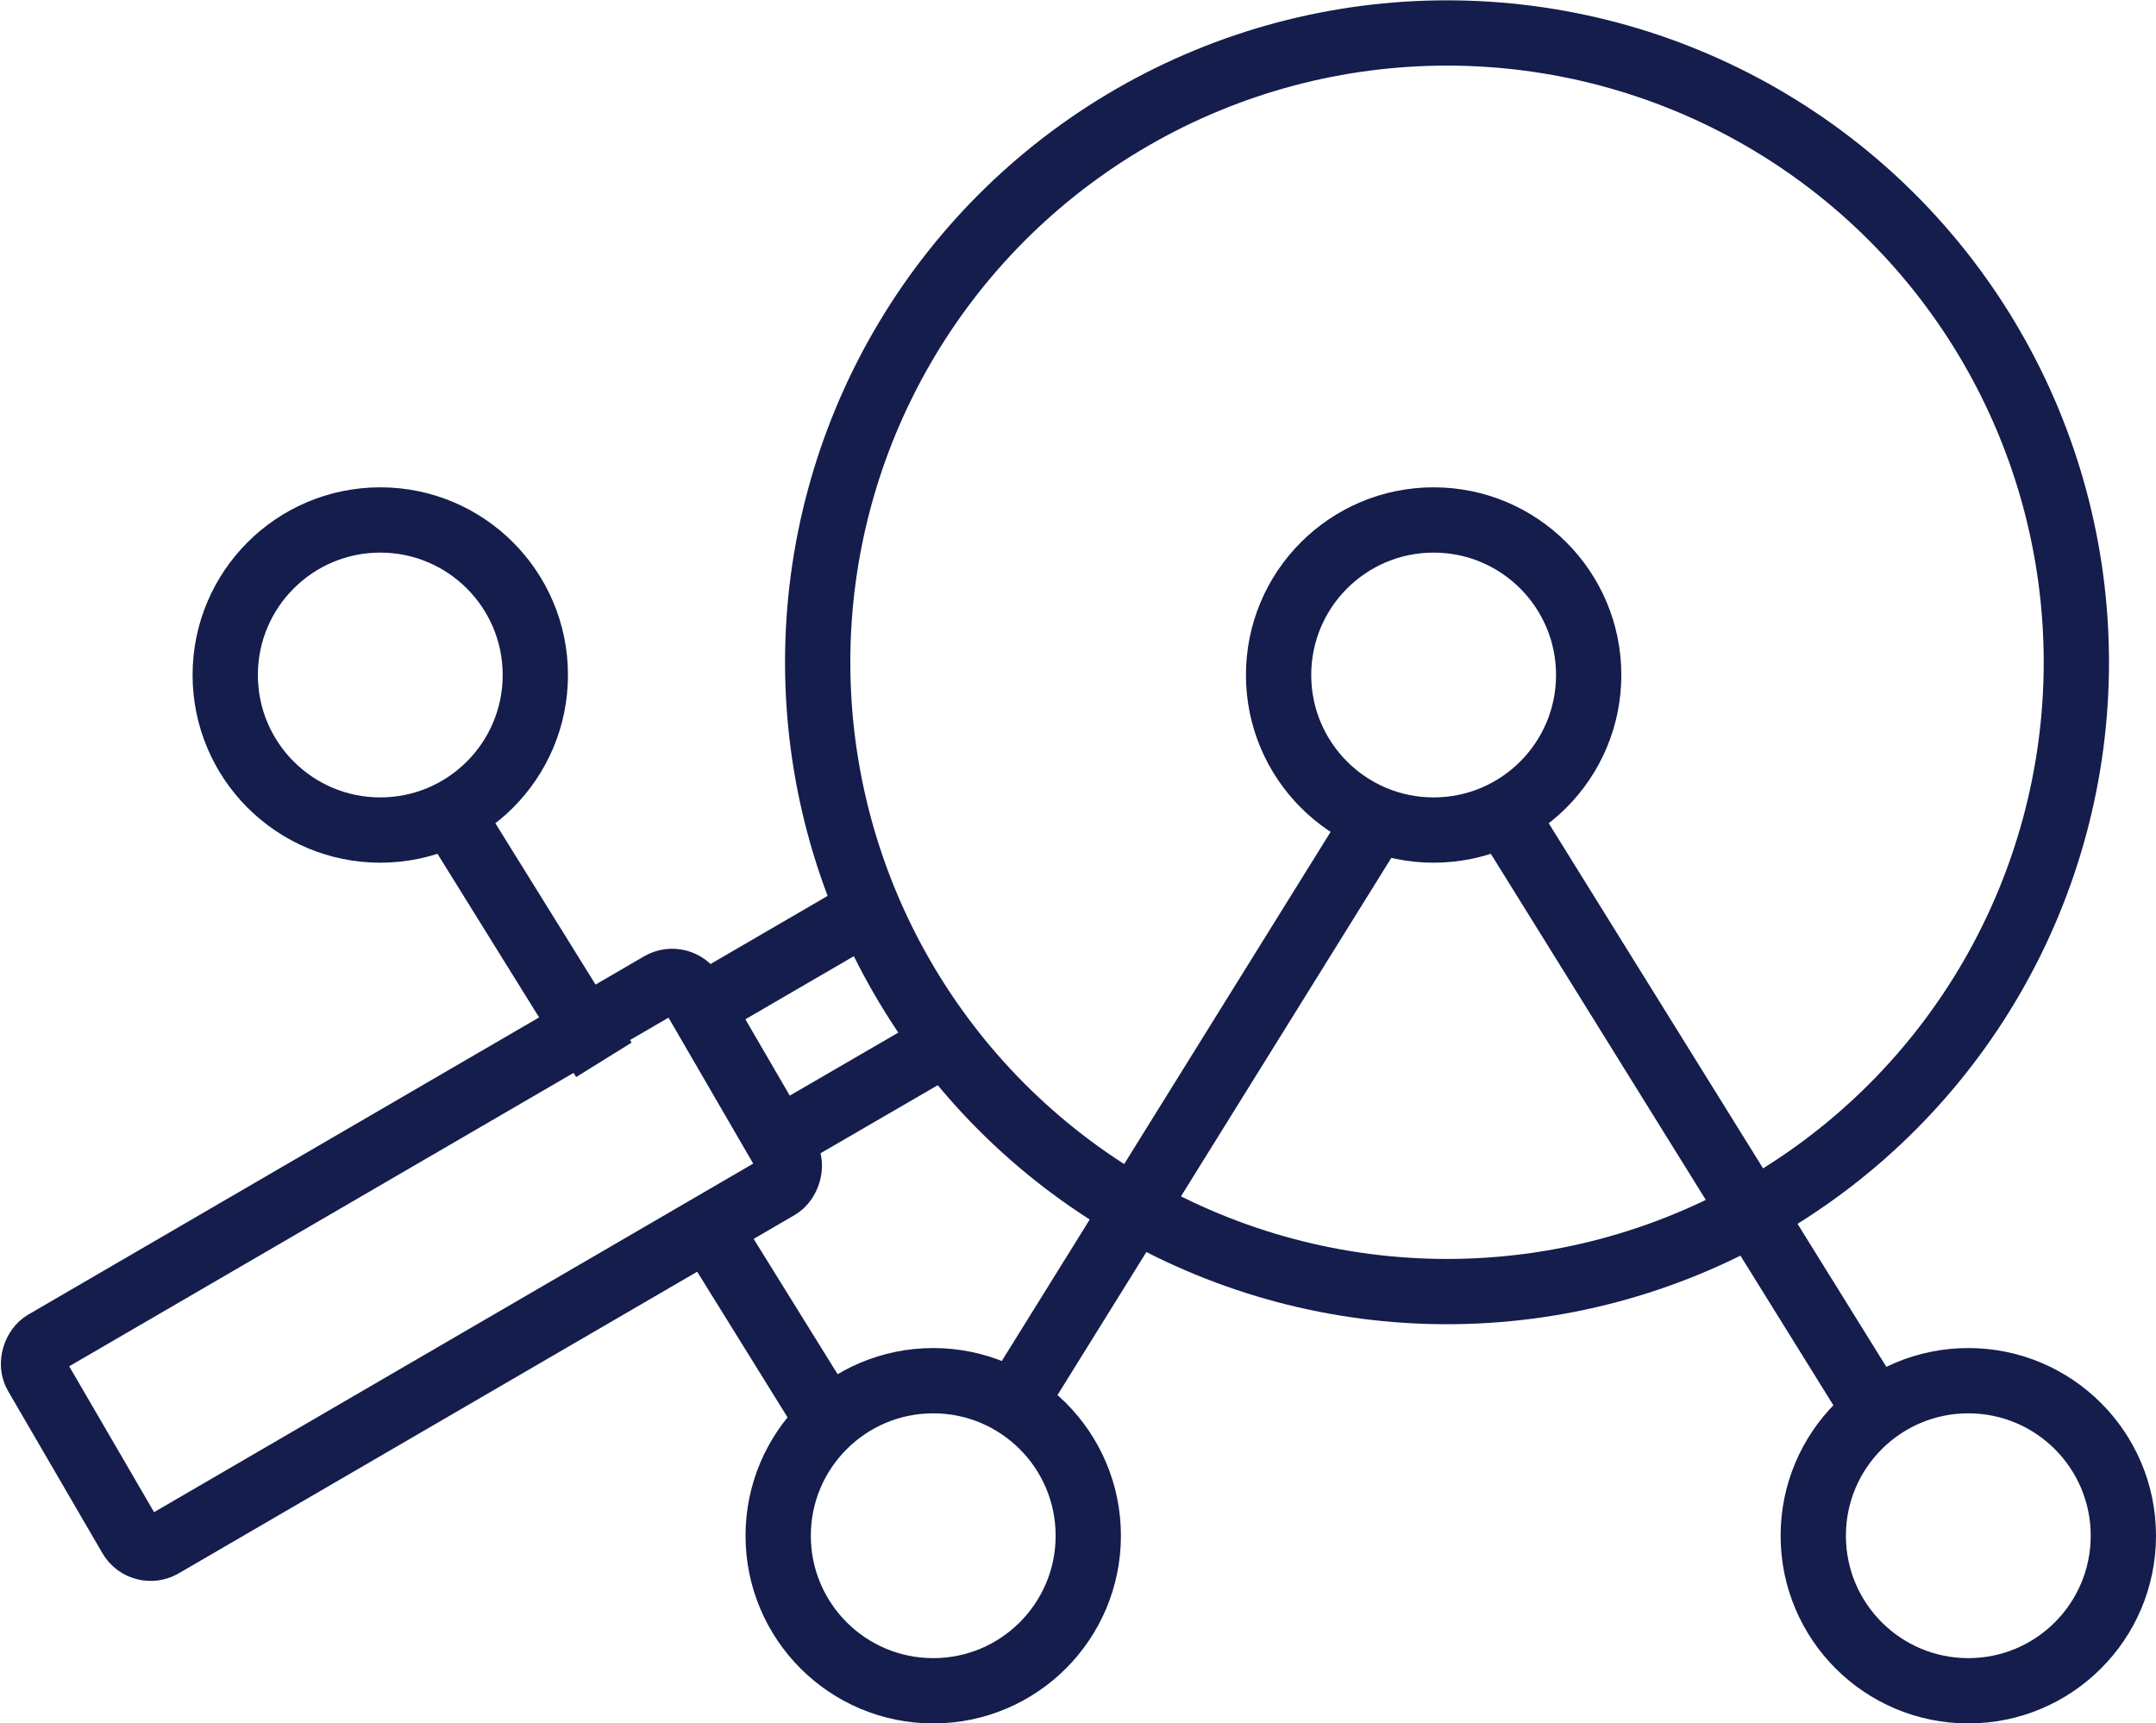
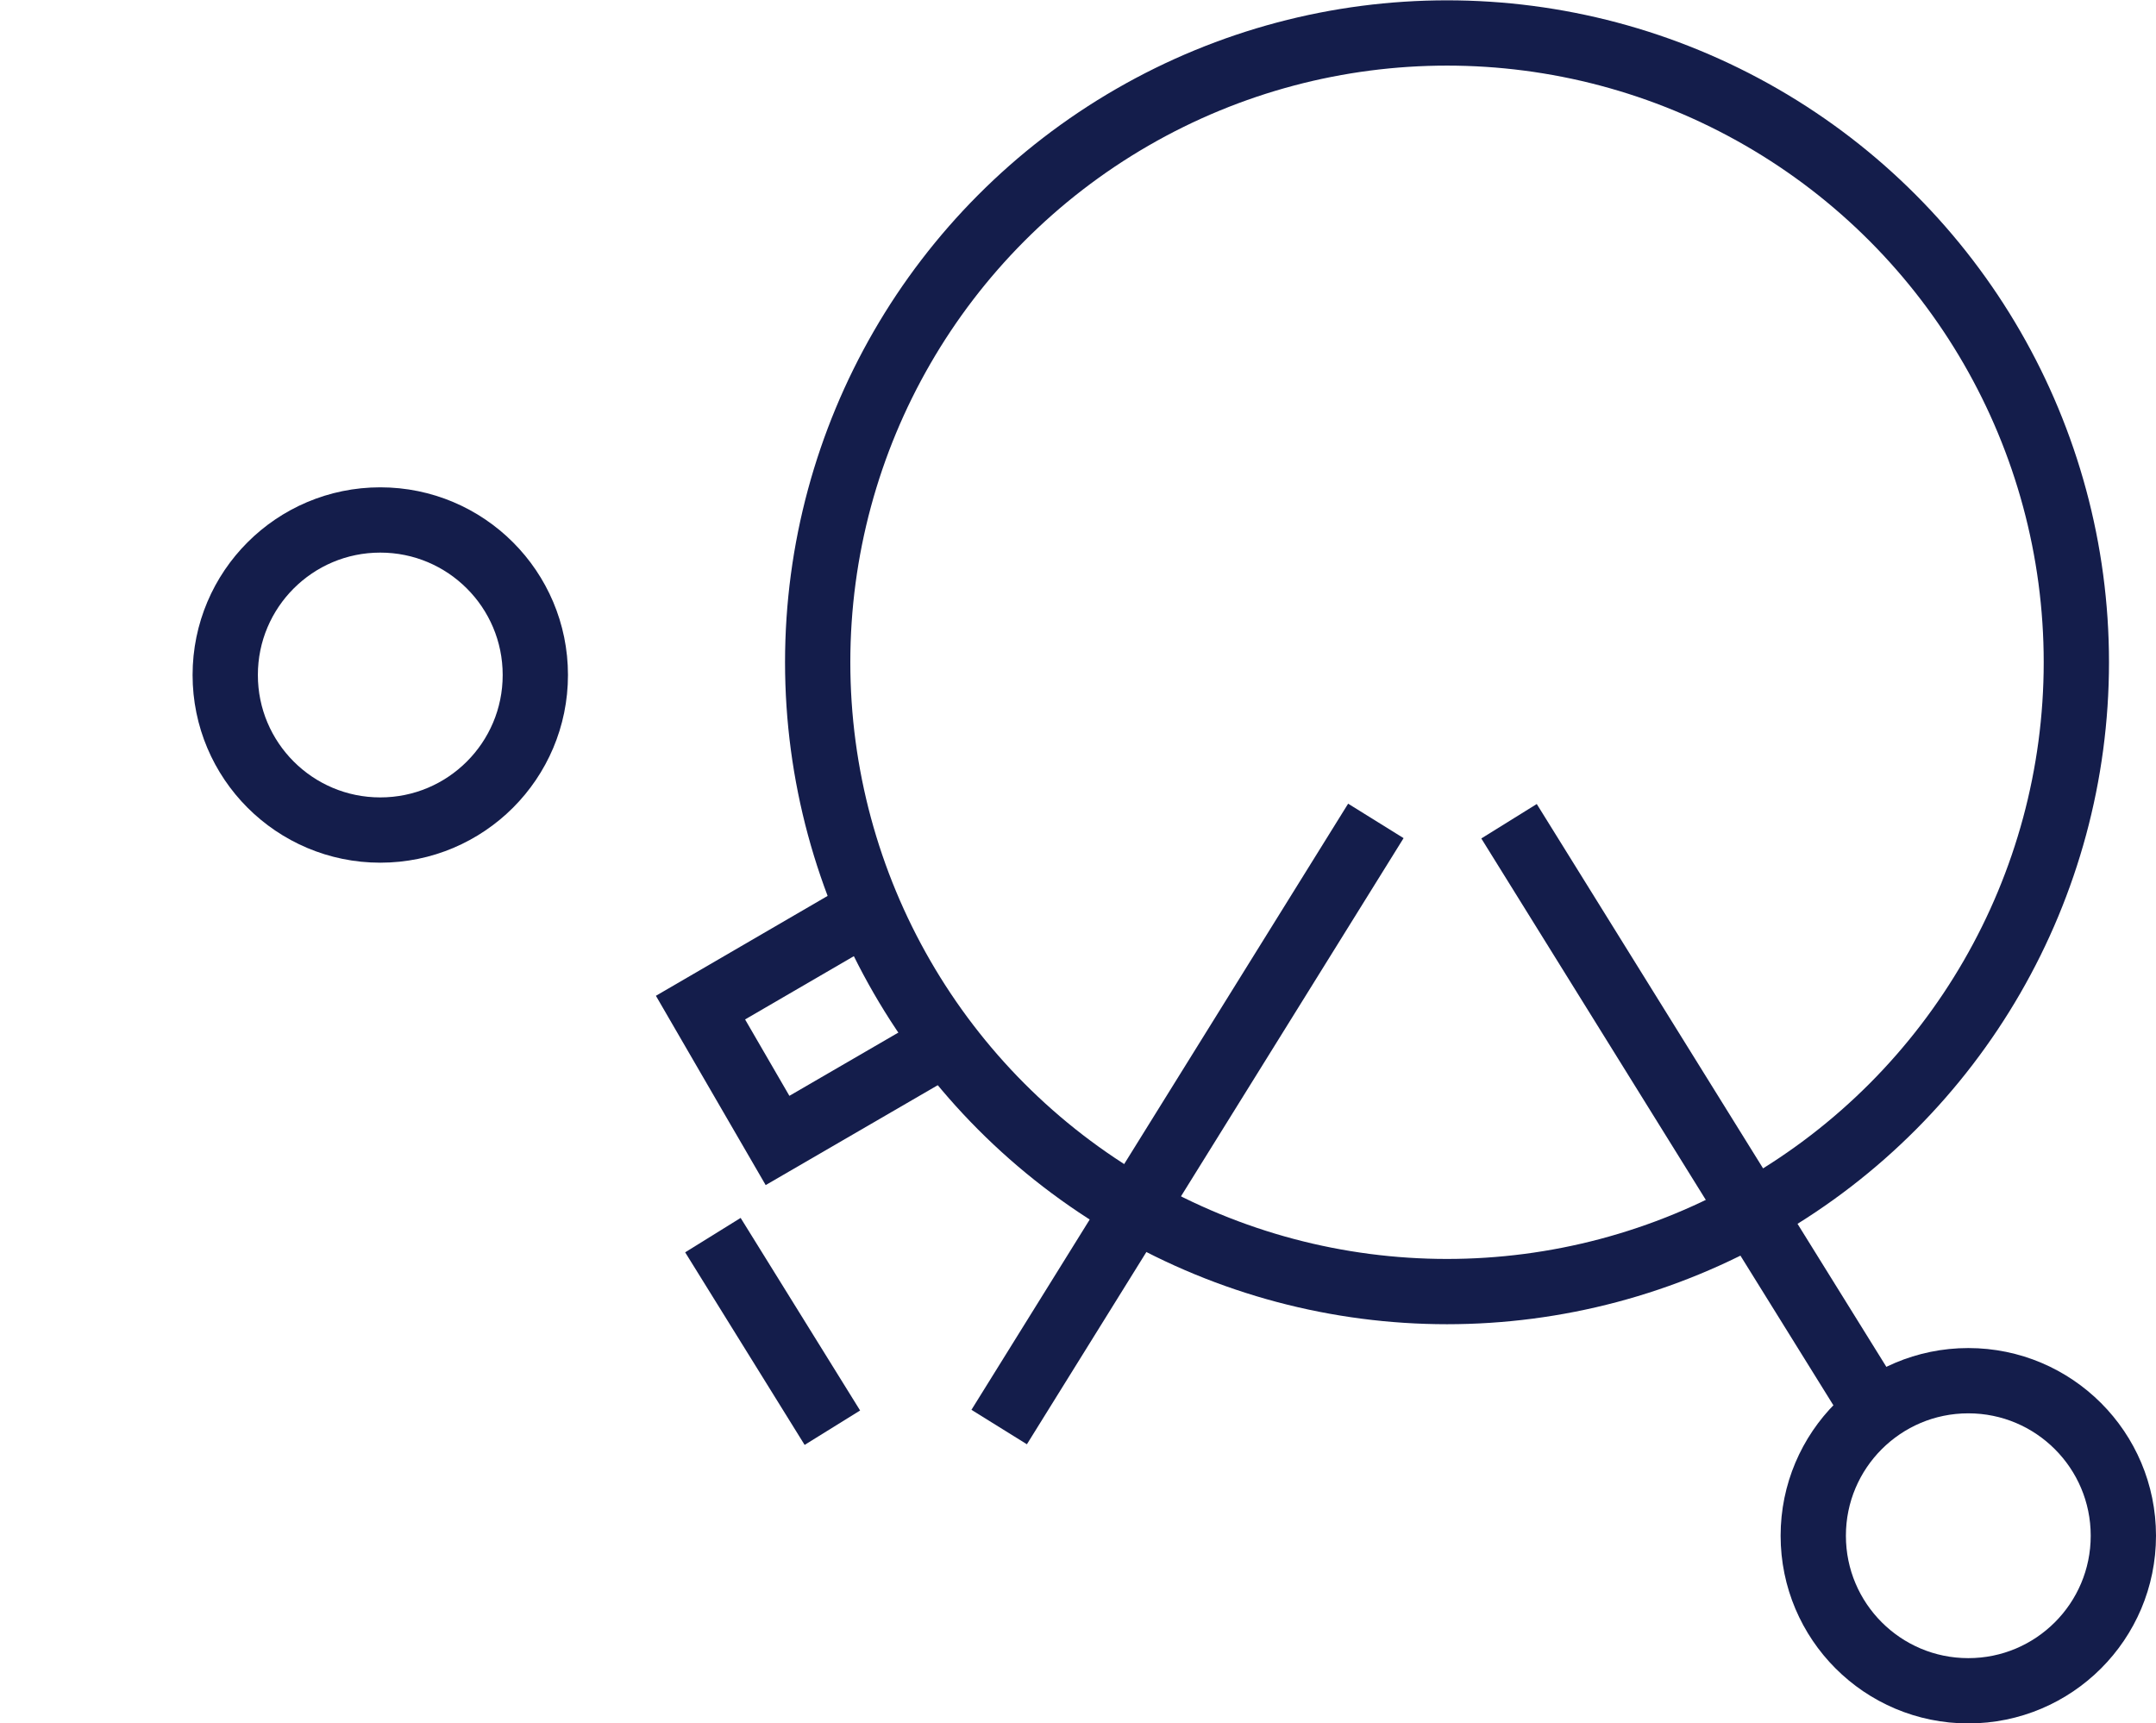
<svg xmlns="http://www.w3.org/2000/svg" id="Layer_2" viewBox="0 0 66.05 52.79">
  <defs>
    <style>.cls-1{fill:none;stroke:#141d4b;stroke-miterlimit:10;stroke-width:2px;}</style>
  </defs>
  <g id="Icon">
    <g>
      <circle class="cls-1" cx="44.33" cy="20.29" r="19.28" />
      <polyline class="cls-1" points="28.85 32.02 23.82 34.94 21.46 30.87 26.48 27.95" />
-       <rect class="cls-1" x="9.01" y="27.12" width="7.17" height="23.25" rx=".71" ry=".71" transform="translate(39.76 8.38) rotate(59.81)" />
      <circle class="cls-1" cx="60.3" cy="47.05" r="4.75" />
-       <circle class="cls-1" cx="43.92" cy="20.68" r="4.75" />
-       <circle class="cls-1" cx="28.59" cy="47.05" r="4.75" />
      <line class="cls-1" x1="46.23" y1="25.16" x2="57.77" y2="43.74" />
      <line class="cls-1" x1="42.15" y1="25.15" x2="30.61" y2="43.72" />
      <circle class="cls-1" cx="11.65" cy="20.68" r="4.75" />
      <line class="cls-1" x1="21.84" y1="37.84" x2="25.5" y2="43.74" />
-       <line class="cls-1" x1="13.96" y1="25.16" x2="18.5" y2="32.47" />
    </g>
  </g>
</svg>